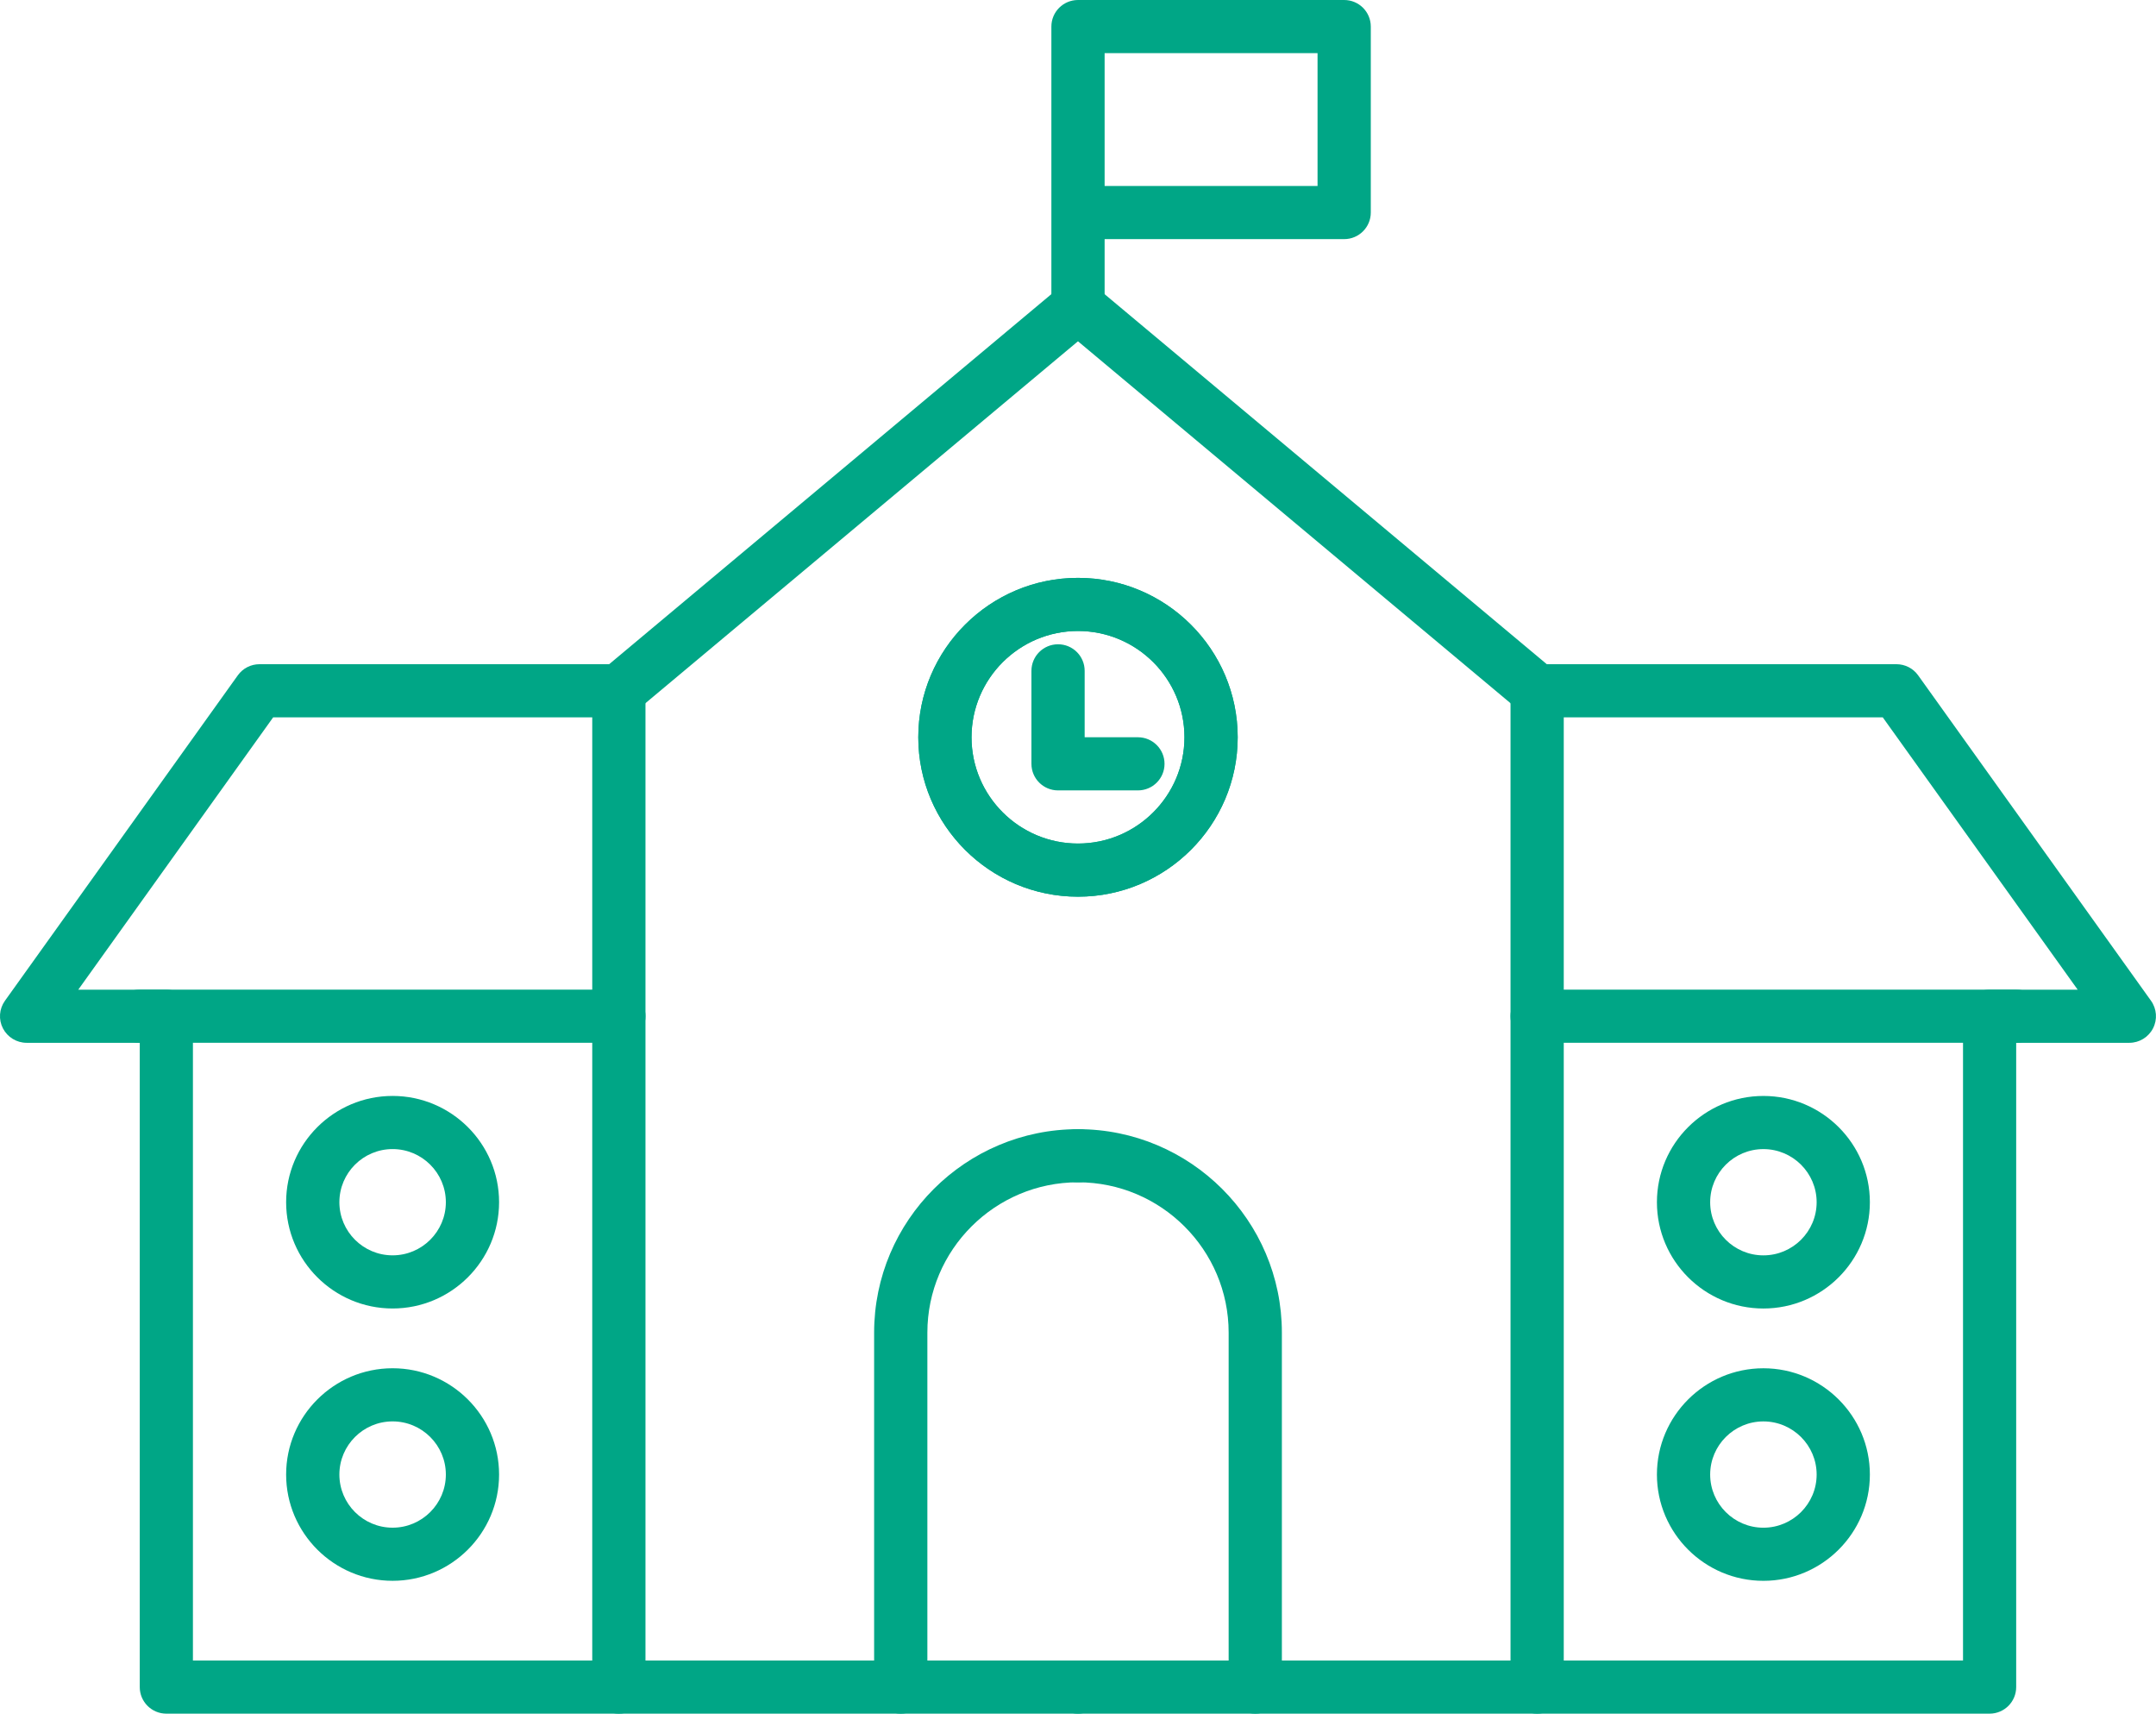
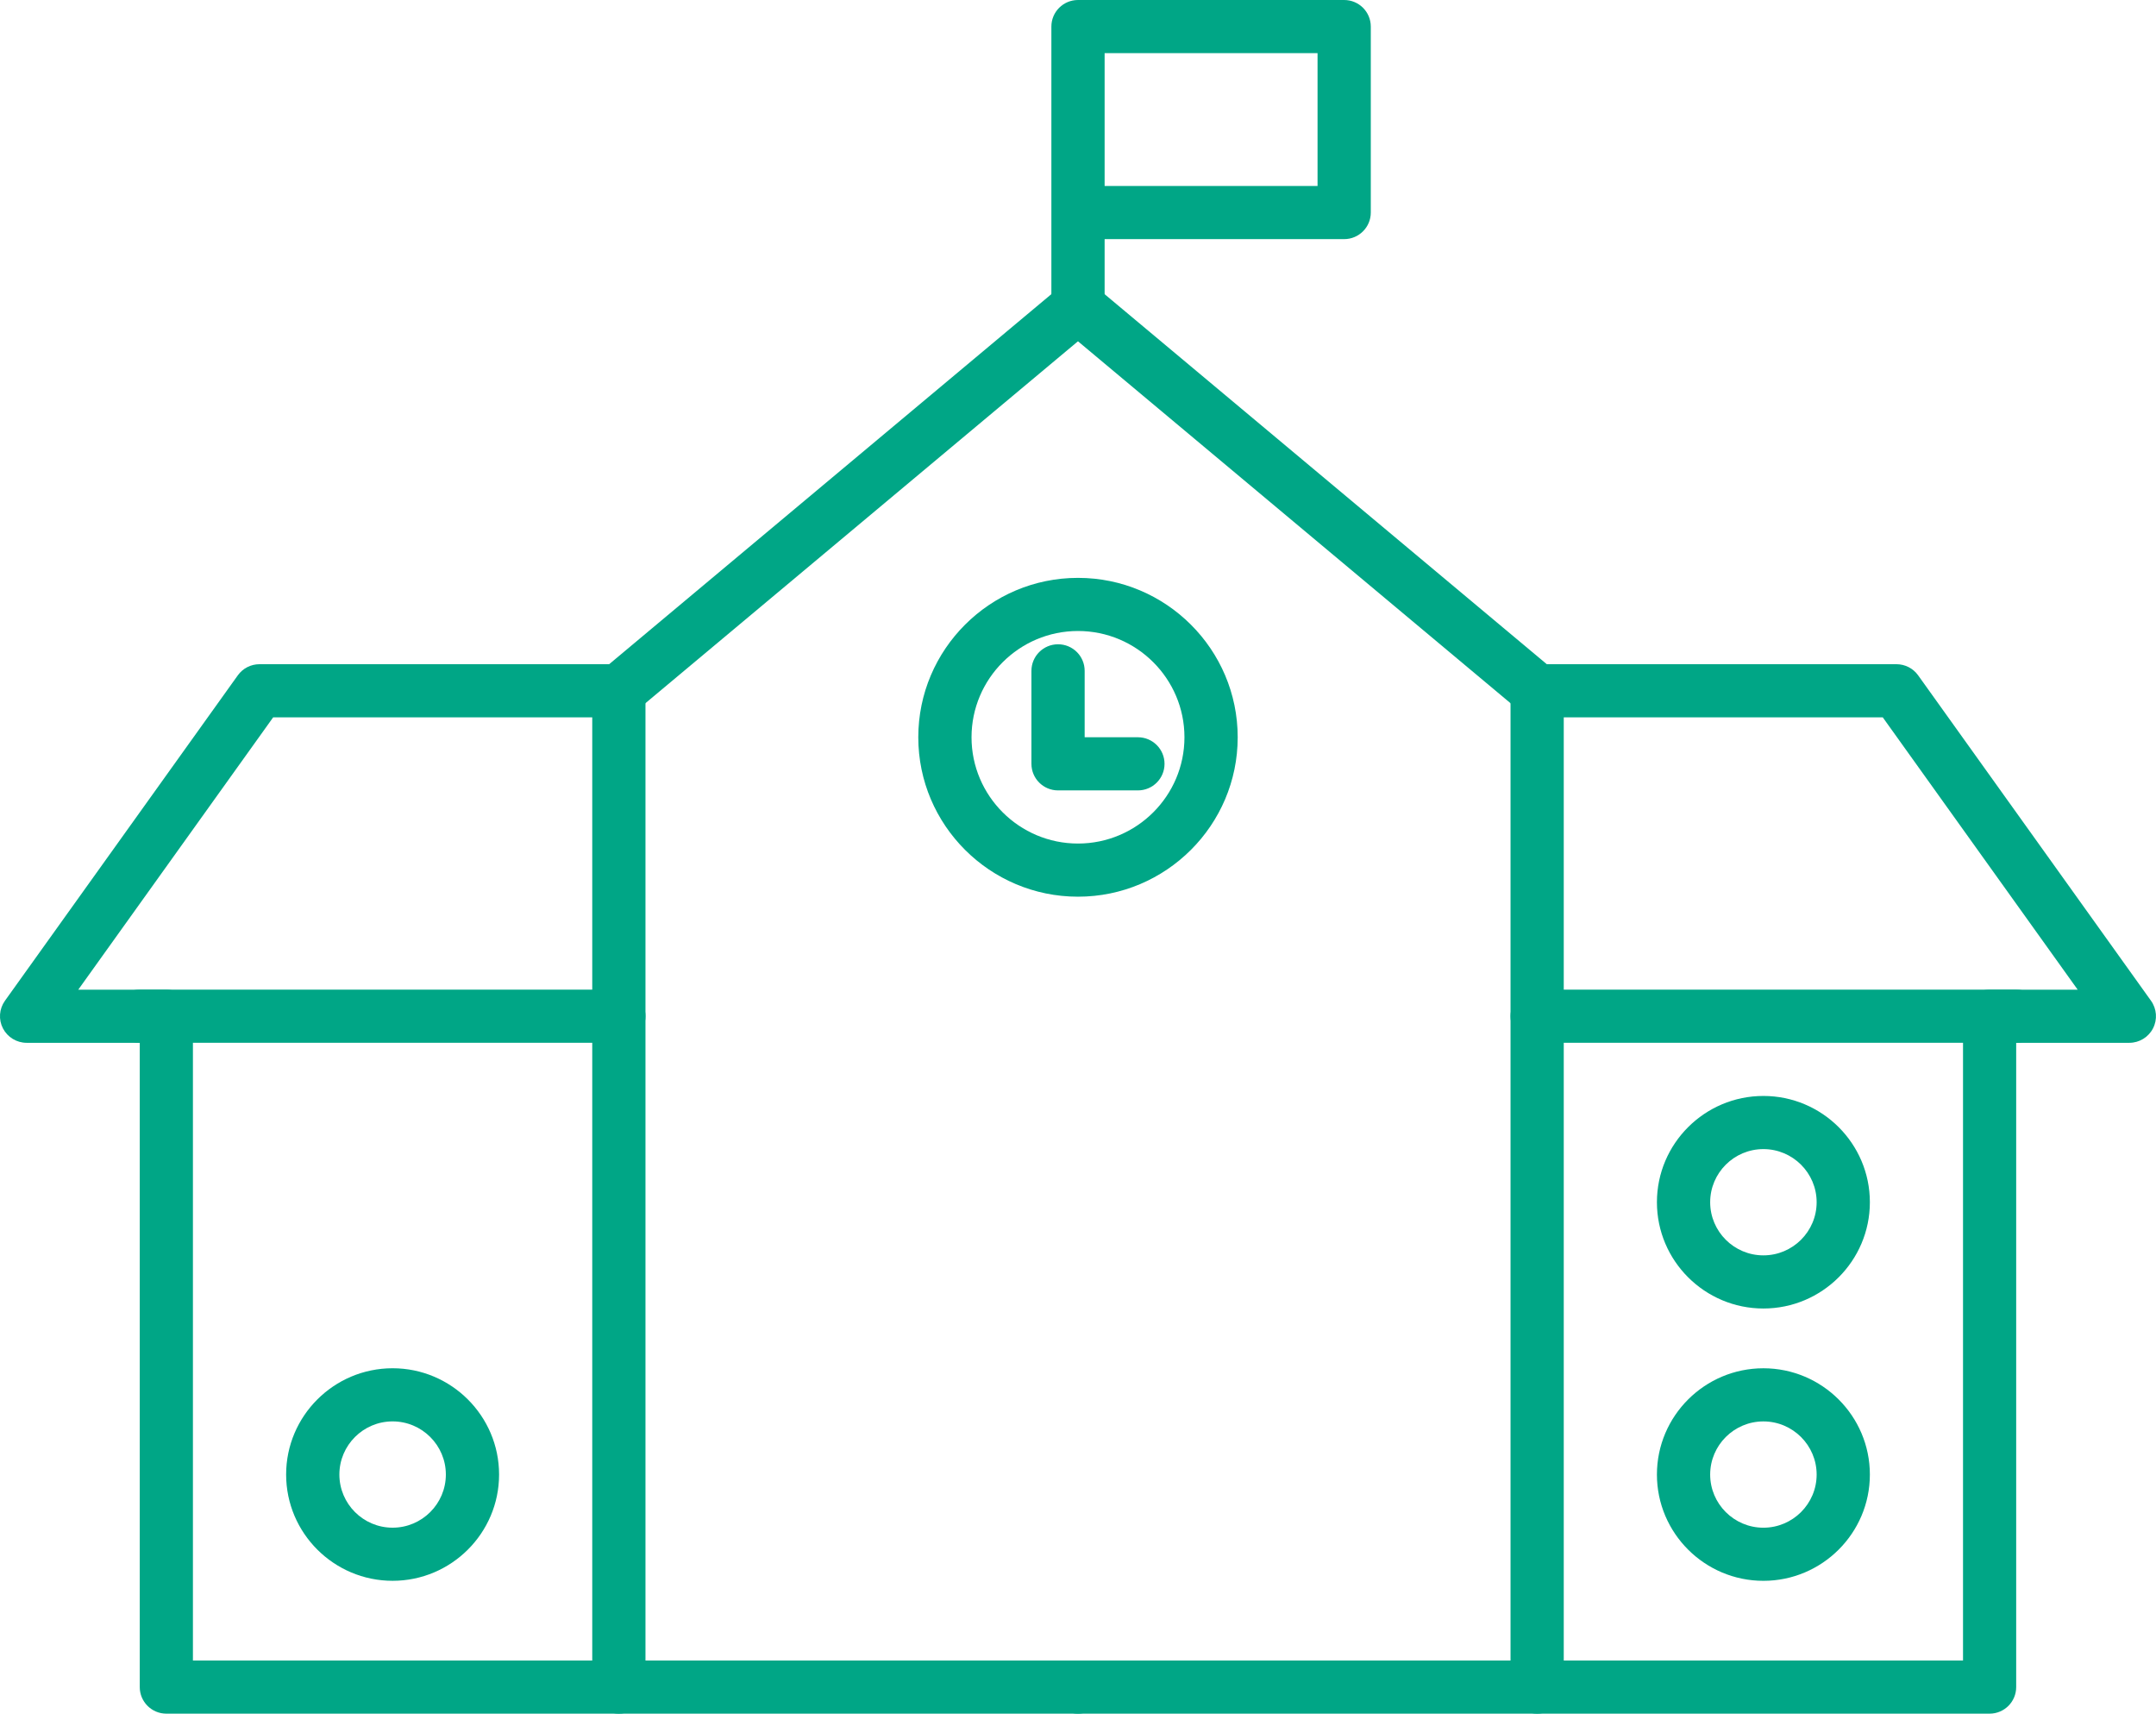
<svg xmlns="http://www.w3.org/2000/svg" width="112" height="89" viewBox="0 0 112 89" fill="none">
  <g clip-path="url(#clip0_1140_7753)">
-     <path d="M55.999 46.57C51.426 46.57 47.703 42.855 47.703 38.291C47.703 33.727 51.426 30.012 55.999 30.012C60.573 30.012 64.296 33.727 64.296 38.291C64.296 42.855 60.573 46.57 55.999 46.57ZM55.999 32.771C52.95 32.771 50.469 35.248 50.469 38.291C50.469 41.333 52.95 43.81 55.999 43.81C59.048 43.81 61.53 41.333 61.53 38.291C61.53 35.248 59.048 32.771 55.999 32.771Z" fill="#00A686" />
    <path d="M56.001 89H8.643C7.879 89 7.26 88.382 7.26 87.62V54.159H1.384C0.865 54.159 0.392 53.869 0.153 53.41C-0.085 52.951 -0.044 52.396 0.257 51.975L12.355 35.072C12.615 34.71 13.033 34.496 13.479 34.496H31.644L54.763 15.154C55.348 14.664 56.222 14.74 56.713 15.326C57.204 15.909 57.128 16.782 56.54 17.272L33.034 36.935C32.785 37.142 32.471 37.255 32.146 37.255H14.191L4.066 51.399H8.639C9.403 51.399 10.022 52.016 10.022 52.779V86.24H55.998C56.761 86.24 57.38 86.857 57.38 87.62C57.38 88.382 56.761 89 55.998 89H56.001Z" fill="#00A686" />
    <path d="M32.148 89C31.384 89 30.766 88.382 30.766 87.62V35.876C30.766 35.114 31.384 34.496 32.148 34.496C32.912 34.496 33.531 35.114 33.531 35.876V87.62C33.531 88.382 32.912 89 32.148 89Z" fill="#00A686" />
    <path d="M32.149 54.158H7.253C6.489 54.158 5.87 53.541 5.87 52.778C5.87 52.016 6.489 51.398 7.253 51.398H32.149C32.913 51.398 33.531 52.016 33.531 52.778C33.531 53.541 32.913 54.158 32.149 54.158Z" fill="#00A686" />
-     <path d="M46.792 89C46.028 89 45.409 88.383 45.409 87.62V69.213C45.409 63.387 50.159 58.644 56.001 58.644C56.765 58.644 57.383 59.261 57.383 60.023C57.383 60.786 56.765 61.403 56.001 61.403C51.687 61.403 48.175 64.908 48.175 69.213V87.62C48.175 88.383 47.556 89 46.792 89Z" fill="#00A686" />
-     <path d="M20.395 67.957C17.346 67.957 14.864 65.48 14.864 62.437C14.864 59.395 17.346 56.918 20.395 56.918C23.444 56.918 25.926 59.395 25.926 62.437C25.926 65.48 23.444 67.957 20.395 67.957ZM20.395 59.678C18.871 59.678 17.63 60.916 17.63 62.437C17.63 63.959 18.871 65.197 20.395 65.197C21.92 65.197 23.161 63.959 23.161 62.437C23.161 60.916 21.92 59.678 20.395 59.678Z" fill="#00A686" />
    <path d="M20.395 82.1C17.346 82.1 14.864 79.624 14.864 76.581C14.864 73.538 17.346 71.061 20.395 71.061C23.444 71.061 25.926 73.538 25.926 76.581C25.926 79.624 23.444 82.1 20.395 82.1ZM20.395 73.821C18.871 73.821 17.63 75.06 17.63 76.581C17.63 78.102 18.871 79.341 20.395 79.341C21.92 79.341 23.161 78.102 23.161 76.581C23.161 75.06 21.92 73.821 20.395 73.821Z" fill="#00A686" />
    <path d="M59.112 41.05H54.964C54.2 41.05 53.581 40.433 53.581 39.67V34.841C53.581 34.078 54.2 33.461 54.964 33.461C55.728 33.461 56.346 34.078 56.346 34.841V38.29H59.112C59.876 38.29 60.495 38.908 60.495 39.67C60.495 40.433 59.876 41.05 59.112 41.05Z" fill="#00A686" />
    <path d="M55.999 46.57C51.426 46.57 47.703 42.855 47.703 38.291C47.703 33.727 51.426 30.012 55.999 30.012C60.573 30.012 64.296 33.727 64.296 38.291C64.296 42.855 60.573 46.57 55.999 46.57ZM55.999 32.771C52.95 32.771 50.469 35.248 50.469 38.291C50.469 41.333 52.95 43.81 55.999 43.81C59.048 43.81 61.53 41.333 61.53 38.291C61.53 35.248 59.048 32.771 55.999 32.771Z" fill="#00A686" />
    <path d="M103.358 89H56C55.236 89 54.617 88.382 54.617 87.62C54.617 86.858 55.236 86.24 56 86.24H101.975V52.779C101.975 52.017 102.594 51.399 103.358 51.399H107.931L97.806 37.256H79.852C79.527 37.256 79.212 37.142 78.963 36.935L55.457 17.272C54.873 16.782 54.794 15.913 55.284 15.327C55.775 14.744 56.646 14.668 57.234 15.154L80.353 34.496H98.518C98.964 34.496 99.383 34.71 99.642 35.072L111.741 51.975C112.041 52.396 112.083 52.948 111.844 53.41C111.606 53.869 111.132 54.159 110.614 54.159H104.737V87.62C104.737 88.382 104.118 89 103.354 89H103.358Z" fill="#00A686" />
    <path d="M79.852 89C79.088 89 78.469 88.382 78.469 87.62V35.876C78.469 35.114 79.088 34.496 79.852 34.496C80.615 34.496 81.234 35.114 81.234 35.876V87.62C81.234 88.382 80.615 89 79.852 89Z" fill="#00A686" />
    <path d="M104.747 54.158H79.852C79.088 54.158 78.469 53.541 78.469 52.778C78.469 52.016 79.088 51.398 79.852 51.398H104.747C105.511 51.398 106.13 52.016 106.13 52.778C106.13 53.541 105.511 54.158 104.747 54.158Z" fill="#00A686" />
-     <path d="M65.209 89C64.445 89 63.826 88.383 63.826 87.62V69.213C63.826 64.908 60.314 61.403 56 61.403C55.236 61.403 54.617 60.786 54.617 60.023C54.617 59.261 55.236 58.644 56 58.644C61.838 58.644 66.591 63.383 66.591 69.213V87.62C66.591 88.383 65.973 89 65.209 89Z" fill="#00A686" />
    <path d="M91.605 67.958C88.556 67.958 86.074 65.481 86.074 62.438C86.074 59.396 88.556 56.919 91.605 56.919C94.654 56.919 97.136 59.396 97.136 62.438C97.136 65.481 94.654 67.958 91.605 67.958ZM91.605 59.679C90.081 59.679 88.84 60.917 88.84 62.438C88.84 63.96 90.081 65.198 91.605 65.198C93.129 65.198 94.371 63.96 94.371 62.438C94.371 60.917 93.129 59.679 91.605 59.679Z" fill="#00A686" />
    <path d="M91.605 82.101C88.556 82.101 86.074 79.624 86.074 76.582C86.074 73.539 88.556 71.062 91.605 71.062C94.654 71.062 97.136 73.539 97.136 76.582C97.136 79.624 94.654 82.101 91.605 82.101ZM91.605 73.822C90.081 73.822 88.84 75.061 88.84 76.582C88.84 78.103 90.081 79.342 91.605 79.342C93.129 79.342 94.371 78.103 94.371 76.582C94.371 75.061 93.129 73.822 91.605 73.822Z" fill="#00A686" />
    <path d="M56 17.593C55.236 17.593 54.617 16.976 54.617 16.213V1.38C54.617 0.617 55.236 0 56 0H69.827C70.591 0 71.21 0.617 71.21 1.38V11.039C71.21 11.801 70.591 12.419 69.827 12.419H57.383V16.213C57.383 16.976 56.764 17.593 56 17.593ZM57.383 9.659H68.444V2.76H57.383V9.659Z" fill="#00A686" />
  </g>
  <defs>
    <clipPath id="clip0_1140_7753">
      <rect width="112" height="89" fill="white" />
    </clipPath>
  </defs>
</svg>